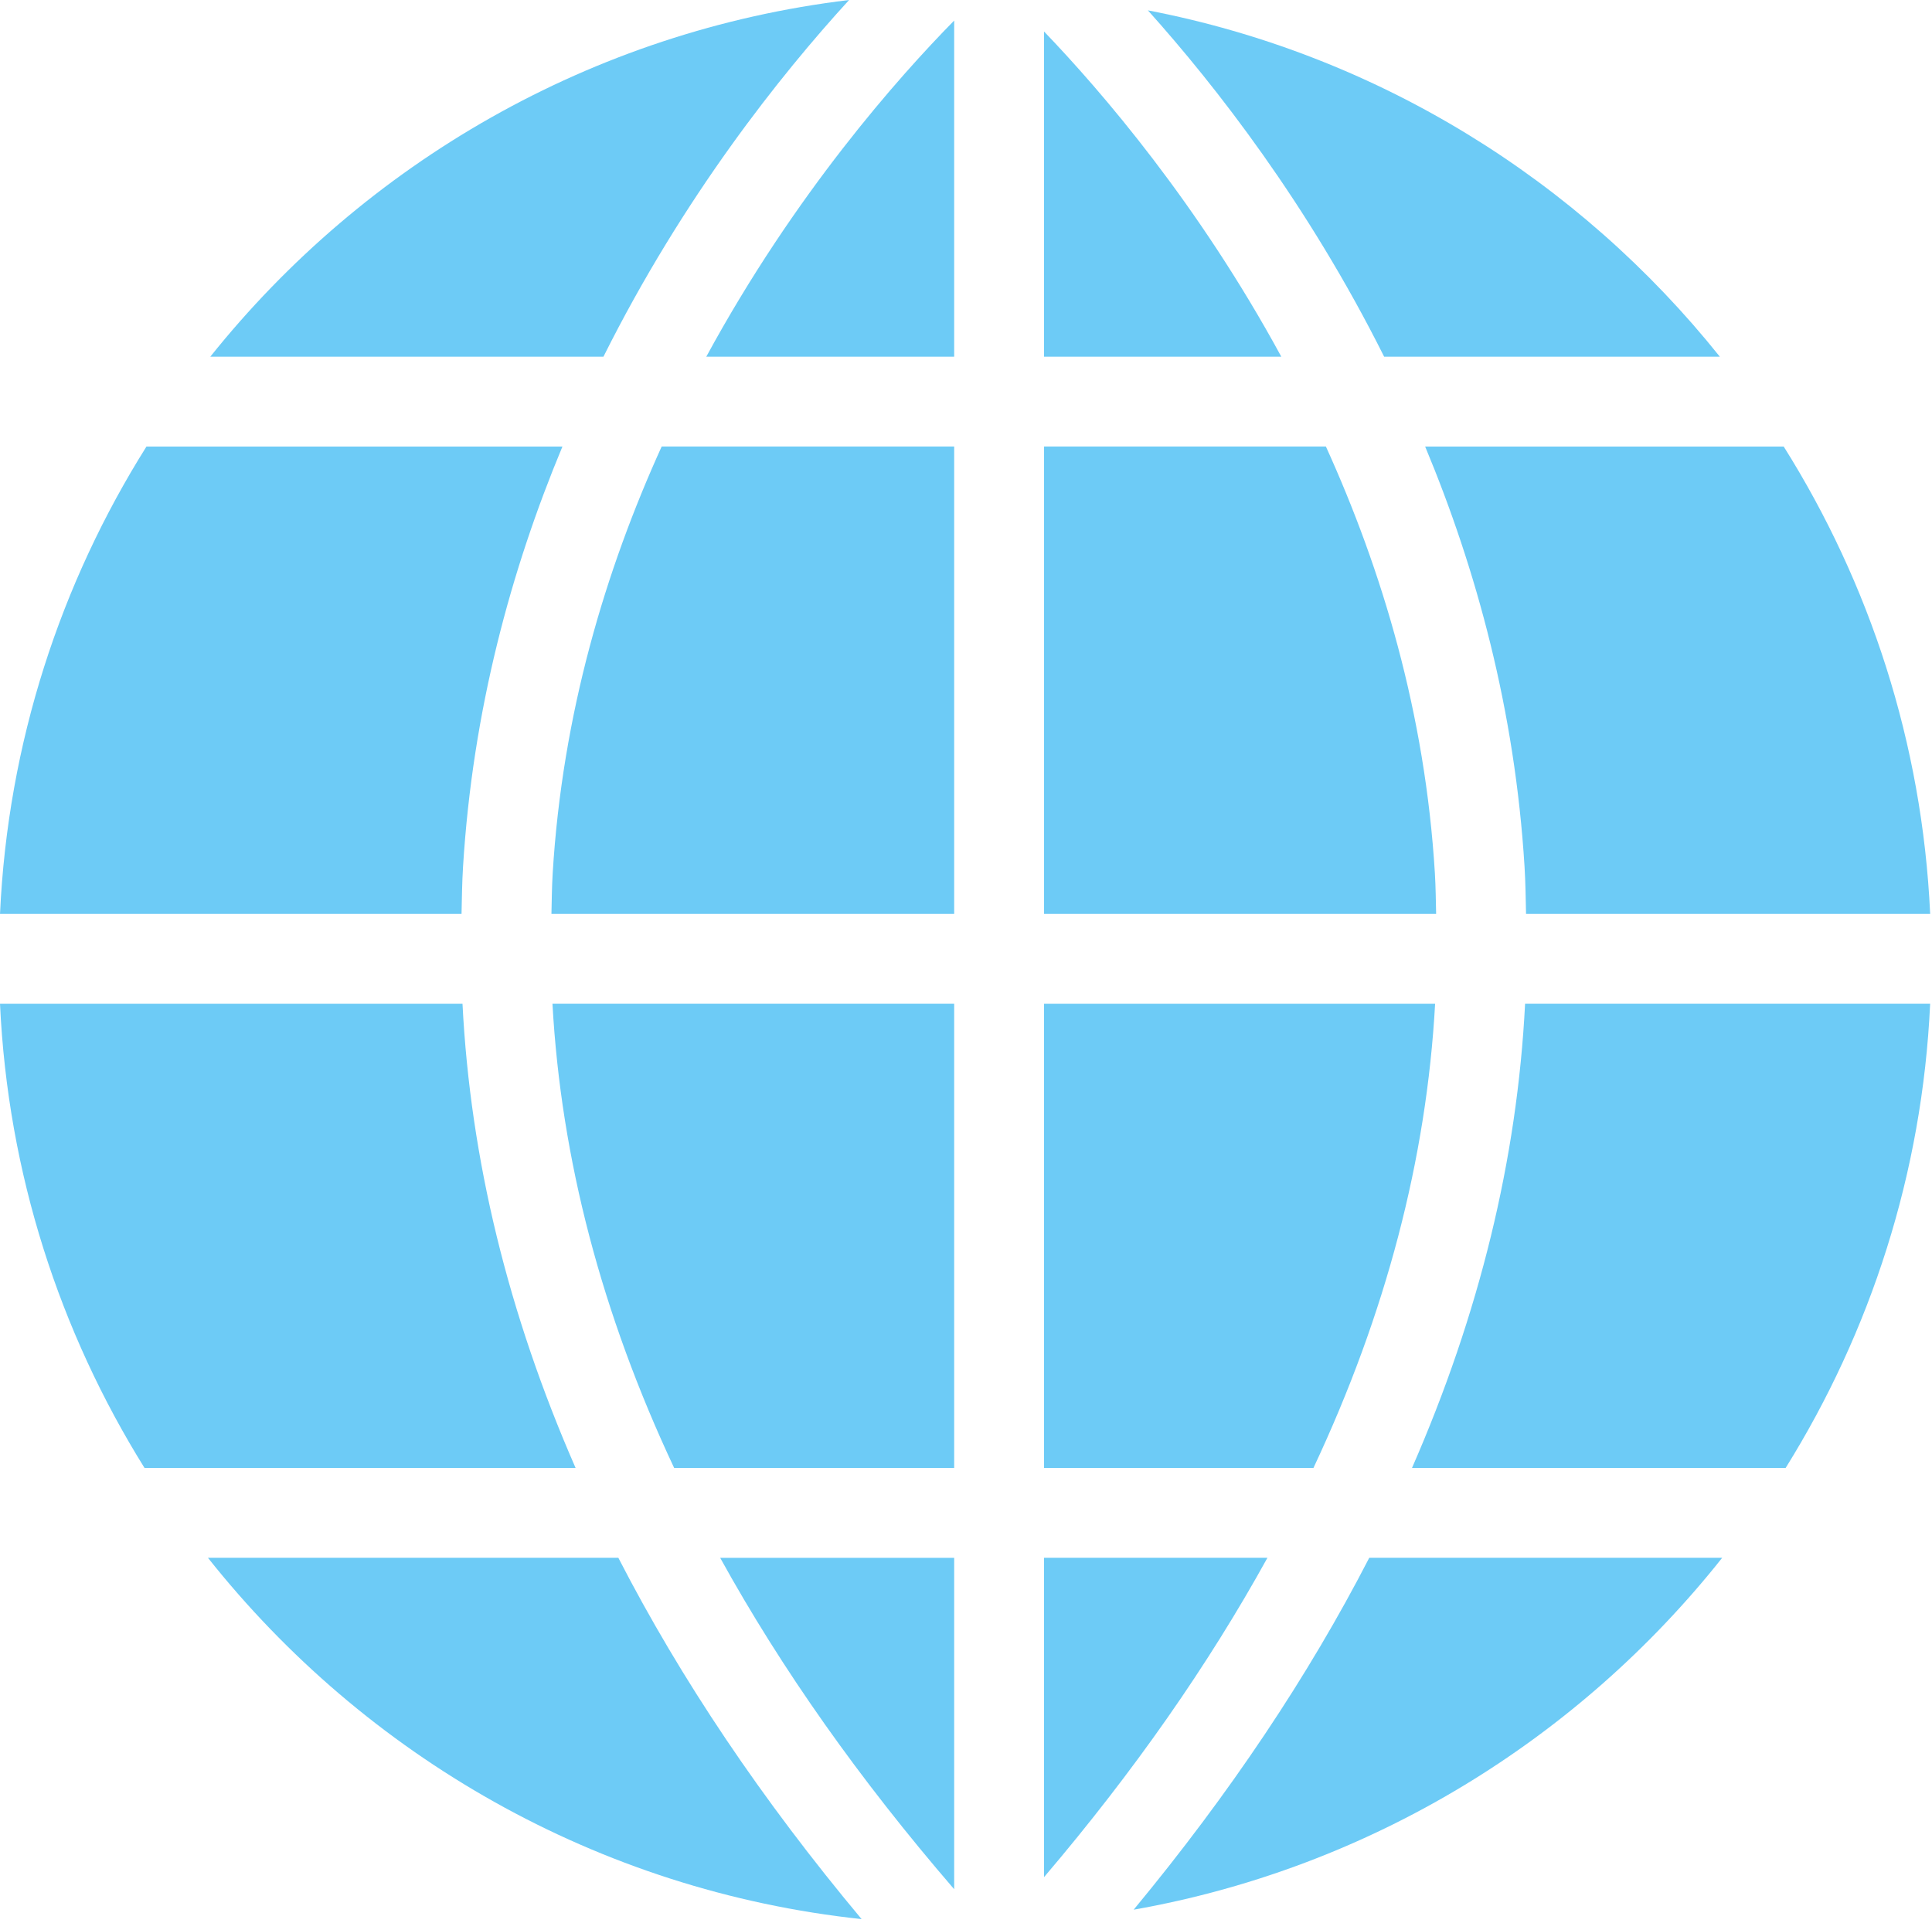
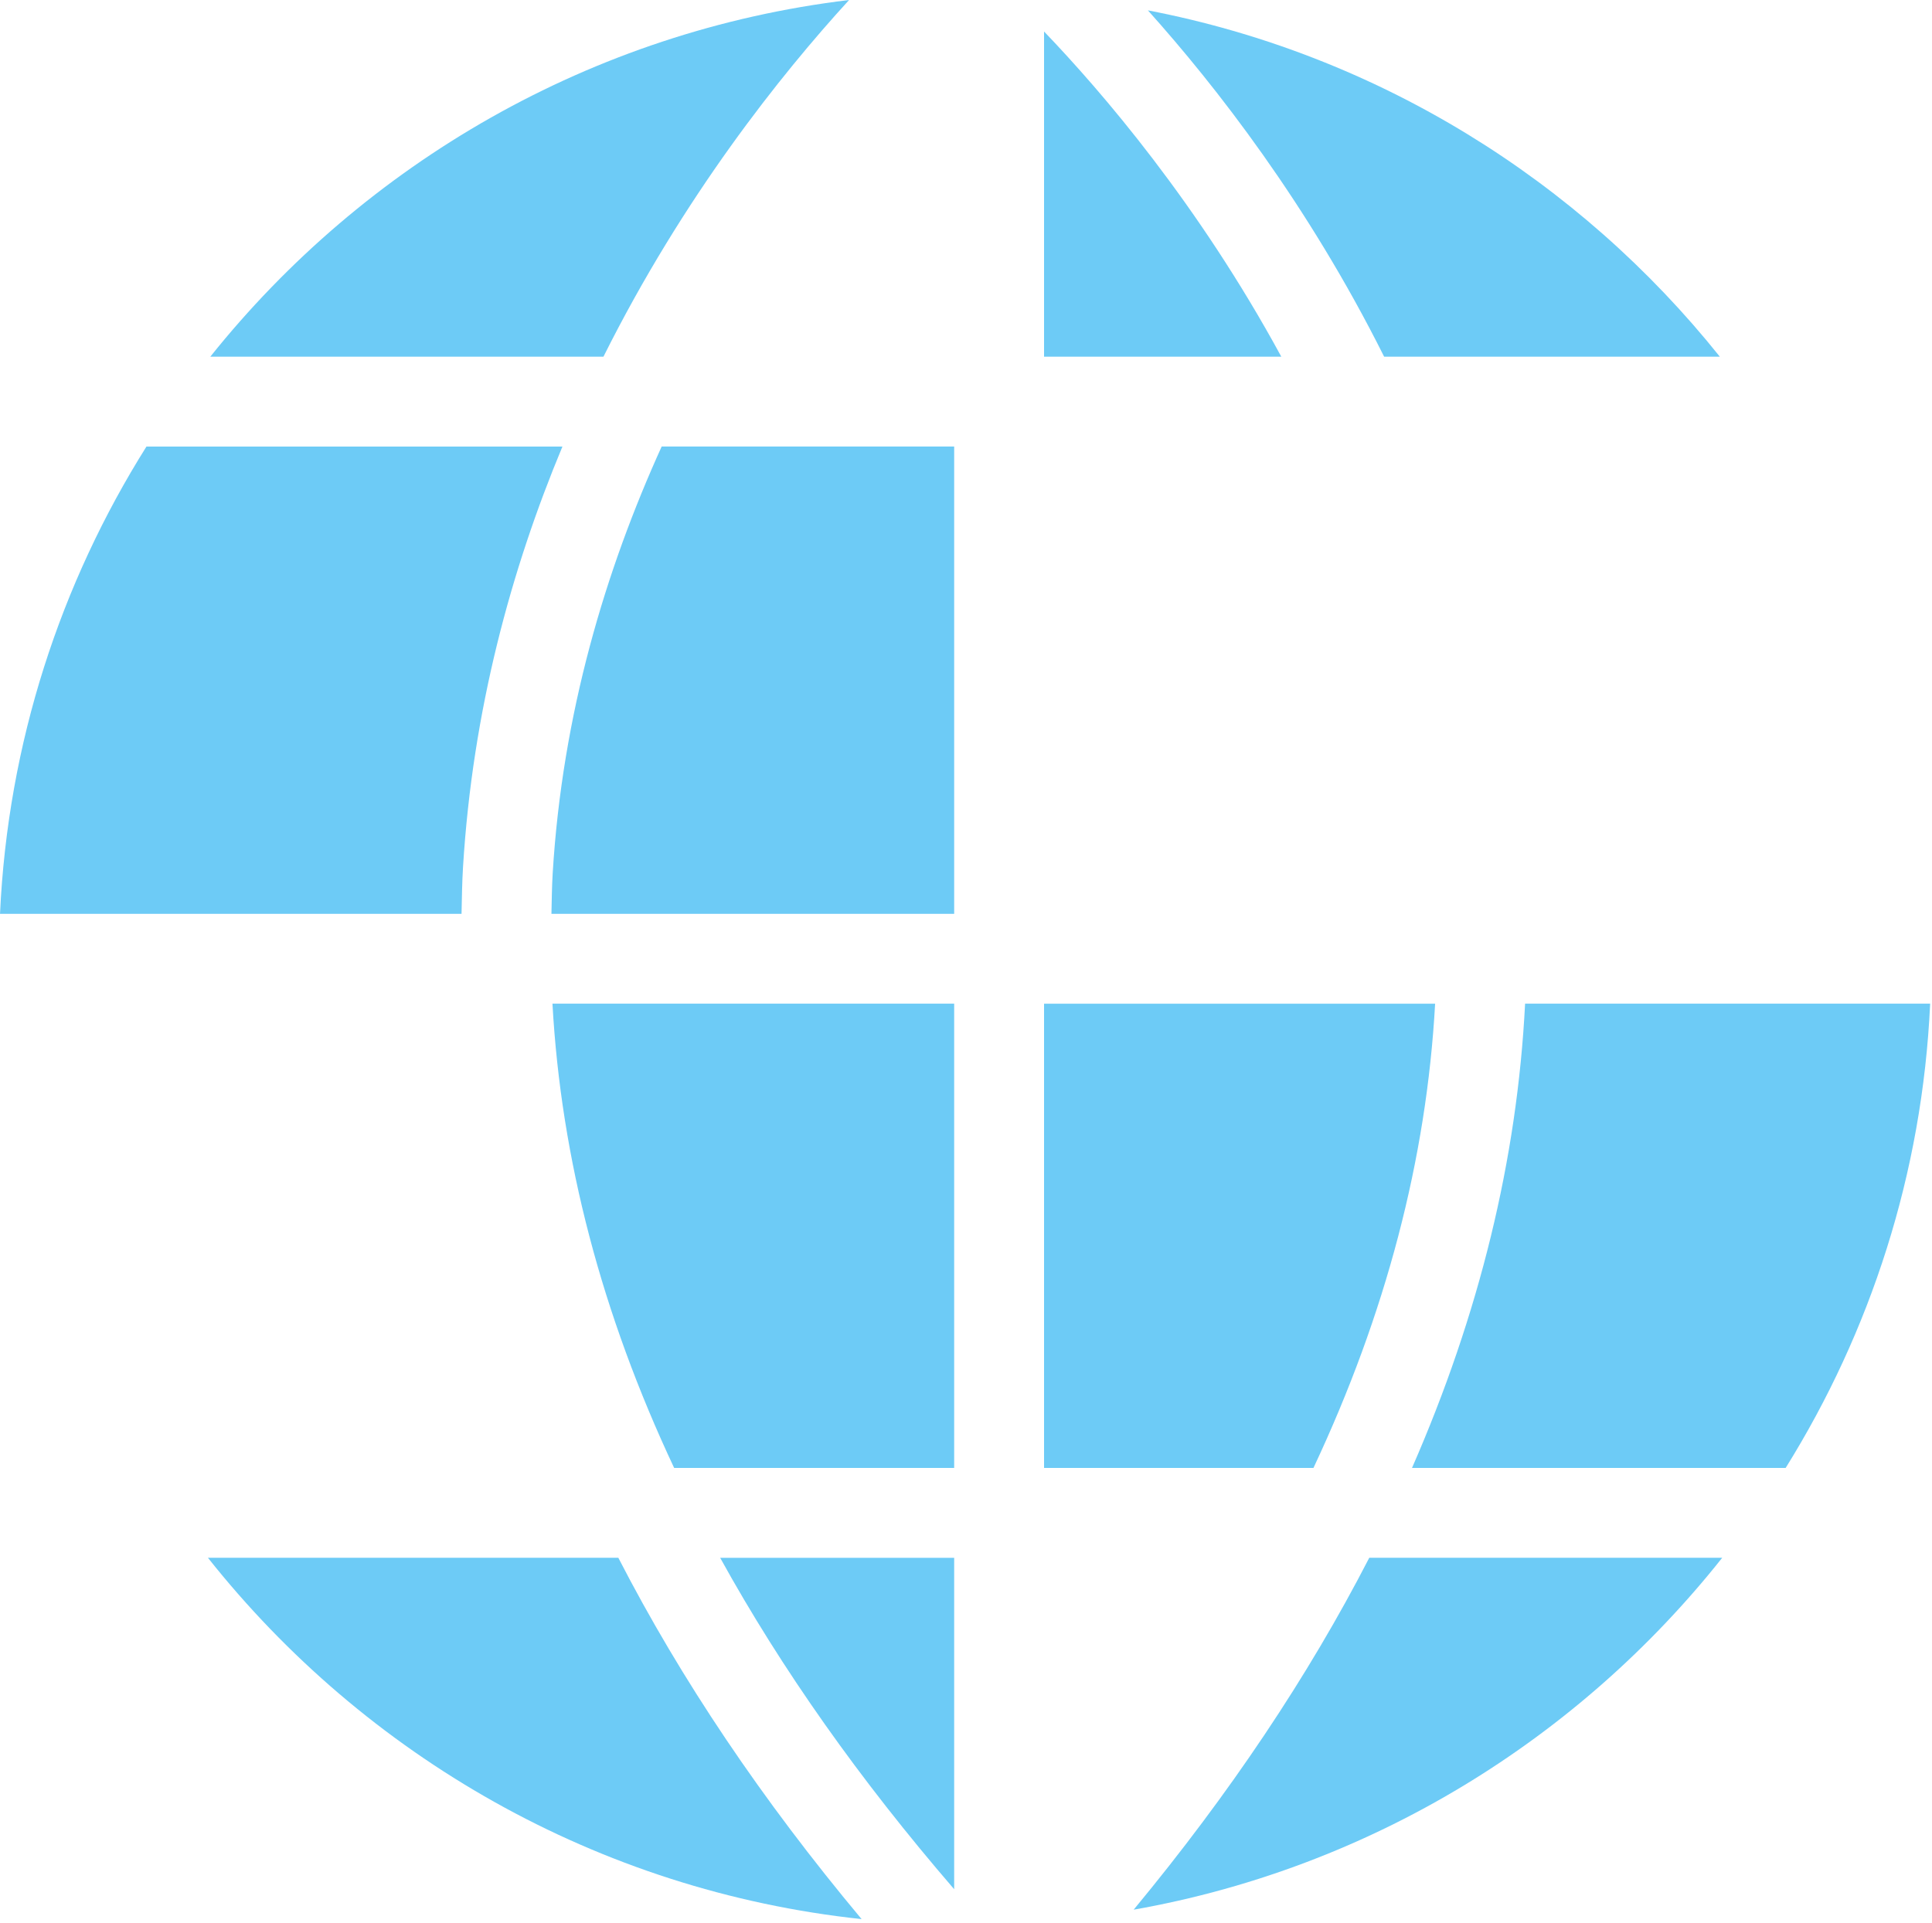
<svg xmlns="http://www.w3.org/2000/svg" width="100%" height="100%" viewBox="0 0 440 438" version="1.1" xml:space="preserve" style="fill-rule:evenodd;clip-rule:evenodd;stroke-linejoin:round;stroke-miterlimit:2;">
  <path d="M391.679,81.252c-32.087,-40.134 -77.887,-68.817 -130.254,-78.892c15.471,17.25 36.408,44.092 53.8,78.892l76.454,-0Z" style="fill:#6dcbf6;fill-rule:nonzero;" />
-   <path d="M347.206,197.452c0.221,3.575 0.258,7.146 0.341,10.721l92.034,0c-1.796,-38.975 -13.796,-75.312 -33.354,-106.45l-81.659,0c11.663,27.963 20.45,60.084 22.638,95.729" style="fill:#6dcbf6;fill-rule:nonzero;" />
  <path d="M321.575,334.398l85.095,0c19.3,-30.983 31.13,-67.075 32.909,-105.758l-92.25,-0c-1.796,35.483 -10.45,70.783 -25.754,105.758" style="fill:#6dcbf6;fill-rule:nonzero;" />
  <path d="M258.185,435.032c54.017,-9.55 101.267,-38.841 134.038,-80.166l-80.383,-0c-13.88,26.966 -31.771,53.712 -53.655,80.166" style="fill:#6dcbf6;fill-rule:nonzero;" />
-   <path d="M237.776,354.868l0,72.746c20.475,-24.067 37.404,-48.338 50.875,-72.746l-50.875,-0Z" style="fill:#6dcbf6;fill-rule:nonzero;" />
  <path d="M326.839,228.642l-89.062,0l-0,105.758l61.354,0c16.475,-35.062 25.758,-70.375 27.708,-105.758" style="fill:#6dcbf6;fill-rule:nonzero;" />
  <path d="M237.776,7.179l0,74.071l54.029,0c-18.912,-34.821 -40.912,-60.404 -54.029,-74.071" style="fill:#6dcbf6;fill-rule:nonzero;" />
-   <path d="M326.786,198.932c-2.2,-36.417 -12.075,-69.15 -24.821,-97.213l-64.187,0l-0,106.454l89.292,0c-0.075,-3.083 -0.096,-6.162 -0.284,-9.241" style="fill:#6dcbf6;fill-rule:nonzero;" />
  <path d="M47.357,354.868c35.737,45.067 88.696,75.871 148.866,82.308c-22.696,-27.15 -41.15,-54.612 -55.4,-82.308l-93.466,-0Z" style="fill:#6dcbf6;fill-rule:nonzero;" />
  <path d="M153.531,334.398l63.775,0l-0,-105.758l-91.488,-0c1.955,35.383 11.234,70.696 27.713,105.758" style="fill:#6dcbf6;fill-rule:nonzero;" />
  <path d="M125.871,198.932c-0.188,3.079 -0.209,6.158 -0.284,9.241l91.721,0l0,-106.454l-66.616,0c-12.742,28.063 -22.621,60.796 -24.821,97.213" style="fill:#6dcbf6;fill-rule:nonzero;" />
-   <path d="M217.307,81.252l-0,-76.571c-12.692,12.904 -36.325,39.508 -56.454,76.571l56.454,-0Z" style="fill:#6dcbf6;fill-rule:nonzero;" />
-   <path d="M105.329,228.642l-105.329,0c1.783,38.683 13.612,74.771 32.912,105.758l98.175,0c-15.304,-34.975 -23.962,-70.279 -25.758,-105.758" style="fill:#6dcbf6;fill-rule:nonzero;" />
  <path d="M193.375,0c-58.684,7.058 -110.313,37.275 -145.475,81.25l89.533,0c18.212,-36.446 40.304,-64.146 55.942,-81.25" style="fill:#6dcbf6;fill-rule:nonzero;" />
  <path d="M217.307,430.369l-0,-75.5l-53.296,-0c13.983,25.341 31.762,50.529 53.296,75.5" style="fill:#6dcbf6;fill-rule:nonzero;" />
  <path d="M105.453,197.452c2.184,-35.645 10.975,-67.766 22.638,-95.729l-94.734,0c-19.562,31.138 -31.562,67.475 -33.354,106.45l105.109,0c0.083,-3.575 0.12,-7.146 0.341,-10.721" style="fill:#6dcbf6;fill-rule:nonzero;" />
</svg>